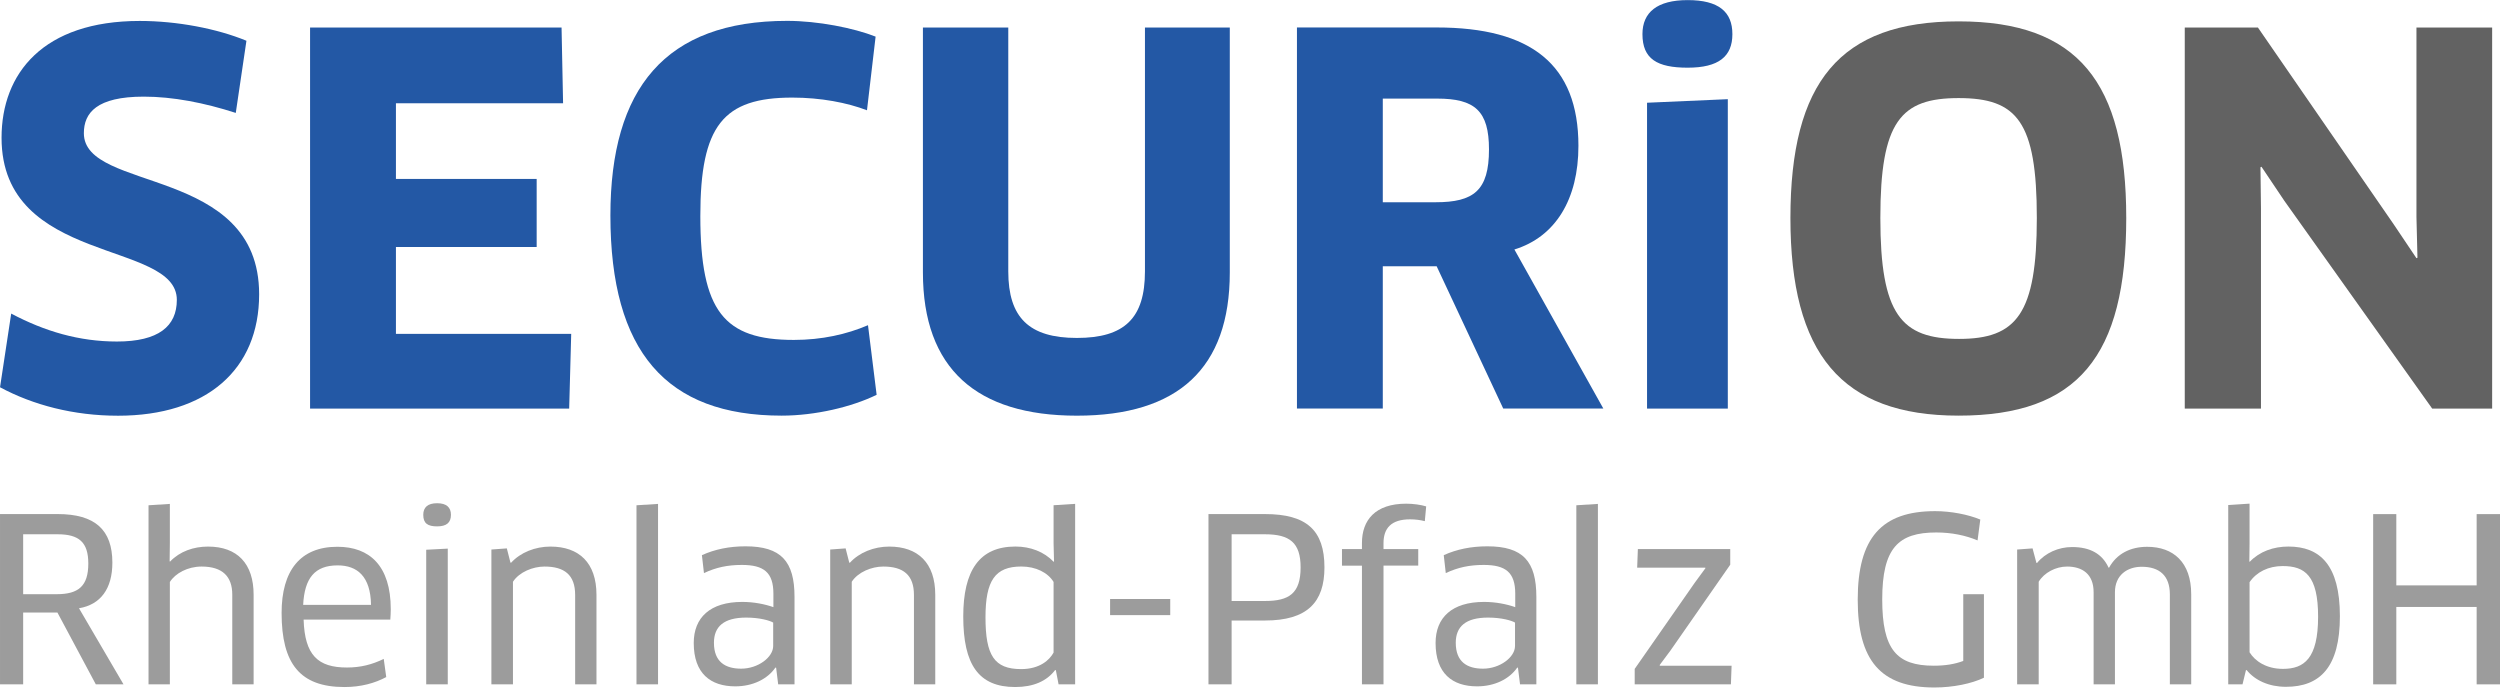
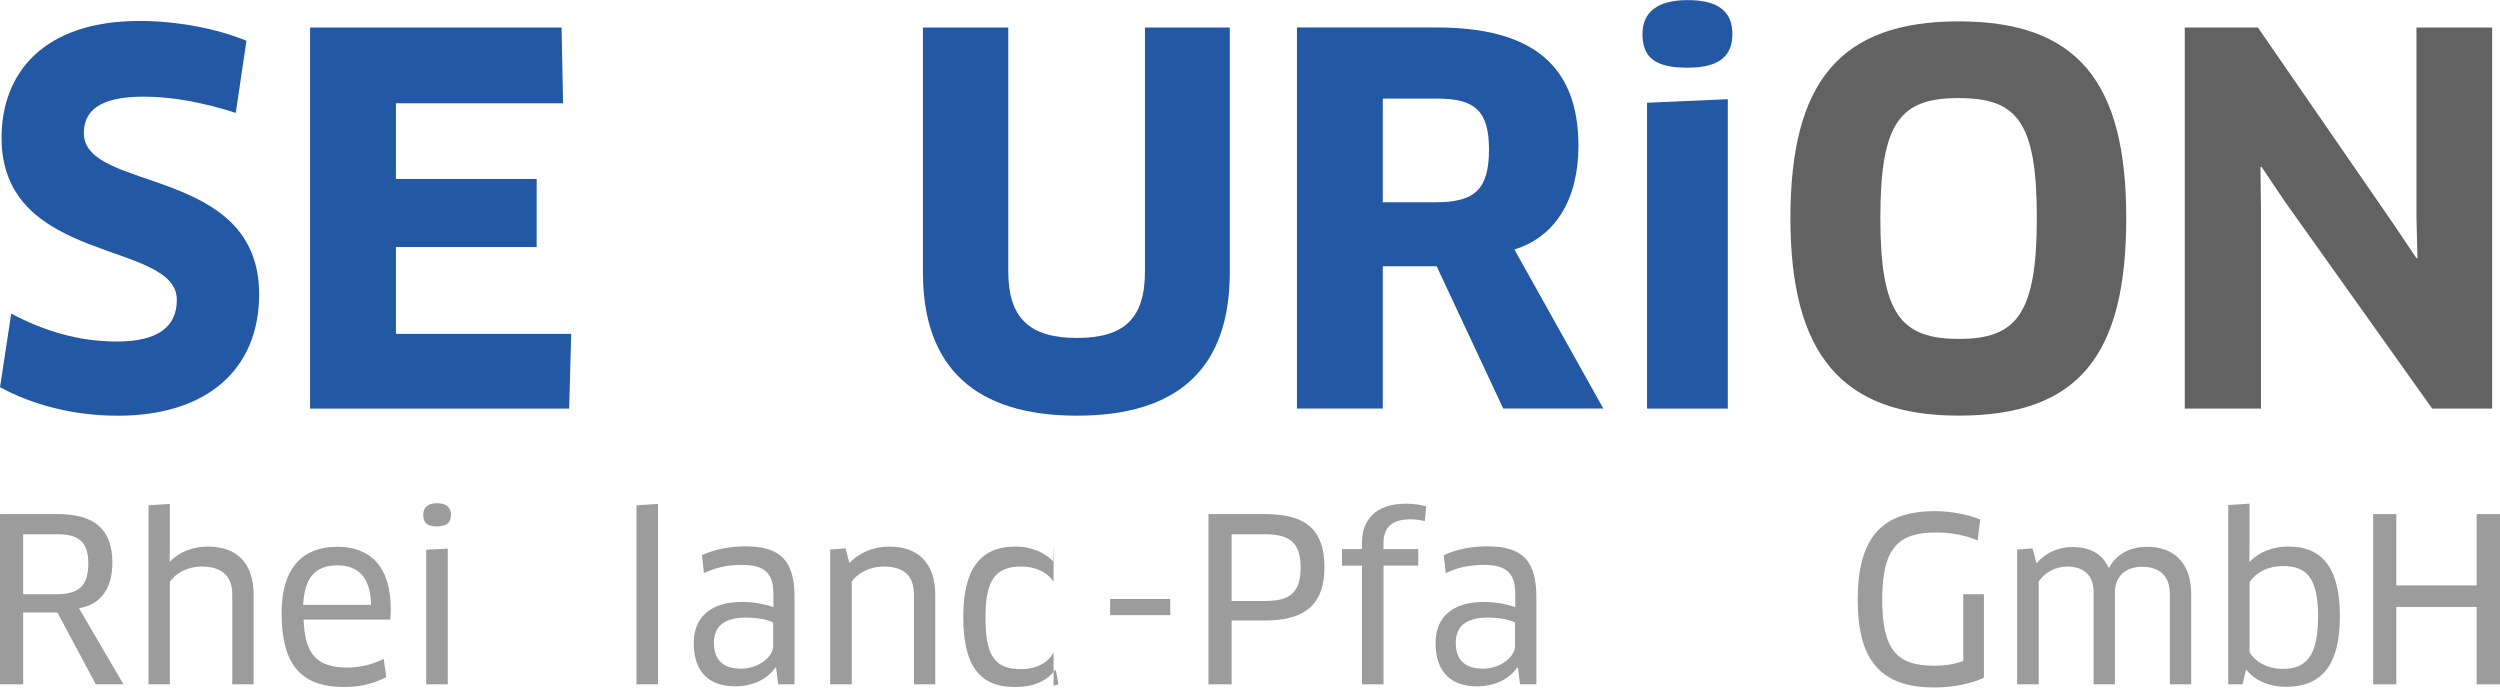
<svg xmlns="http://www.w3.org/2000/svg" width="377.95" height="103.94" version="1.1" viewBox="0 0 377.95 103.94">
  <defs>
    <clipPath id="clipPath2">
      <path transform="translate(-13.368 -30.817)" d="M 0,77.953 H 283.465 V 0 H 0 Z" />
    </clipPath>
    <clipPath id="clipPath4">
      <path transform="translate(-64.766 -40.095)" d="M 0,77.953 H 283.465 V 0 H 0 Z" />
    </clipPath>
    <clipPath id="clipPath6">
-       <path transform="translate(-98.302 -65.449)" d="M 0,77.953 H 283.465 V 0 H 0 Z" />
-     </clipPath>
+       </clipPath>
    <clipPath id="clipPath8">
      <path transform="translate(-139.44 -47.066)" d="M 0,77.953 H 283.465 V 0 H 0 Z" />
    </clipPath>
    <clipPath id="clipPath10">
      <path transform="translate(-162.95 -66.773)" d="M 0,77.953 H 283.465 V 0 H 0 Z" />
    </clipPath>
    <clipPath id="clipPath12">
      <path transform="translate(-186.75 -31.624)" d="M 0,77.953 H 283.465 V 0 H 0 Z" />
    </clipPath>
    <clipPath id="clipPath14">
      <path transform="translate(-222.07 -66.832)" d="M 0,77.953 H 283.465 V 0 H 0 Z" />
    </clipPath>
    <clipPath id="clipPath16">
      <path transform="translate(-275.78 -31.624)" d="M 0,77.953 H 283.465 V 0 H 0 Z" />
    </clipPath>
    <clipPath id="clipPath18">
      <path transform="translate(-6.539 -17.374)" d="M 0,77.953 H 283.465 V 0 H 0 Z" />
    </clipPath>
    <clipPath id="clipPath20">
      <path transform="translate(-26.336 -.359)" d="M 0,77.953 H 283.465 V 0 H 0 Z" />
    </clipPath>
    <clipPath id="clipPath22">
      <path transform="translate(-42.068 -9.37)" d="M 0,77.953 H 283.465 V 0 H 0 Z" />
    </clipPath>
    <clipPath id="clipPath24">
      <path transform="translate(-48.326 -.359)" d="M 0,77.953 H 283.465 V 0 H 0 Z" />
    </clipPath>
    <clipPath id="clipPath26">
      <path transform="translate(-65.213 -.359)" d="M 0,77.953 H 283.465 V 0 H 0 Z" />
    </clipPath>
    <clipPath id="clipPath28">
      <path transform="translate(-72.167 -.359)" d="M 0,77.953 H 283.465 V 0 H 0 Z" />
    </clipPath>
    <clipPath id="clipPath30">
      <path transform="translate(-87.665 -7.363)" d="M 0,77.953 H 283.465 V 0 H 0 Z" />
    </clipPath>
    <clipPath id="clipPath32">
      <path transform="translate(-103.63 -.359)" d="M 0,77.953 H 283.465 V 0 H 0 Z" />
    </clipPath>
    <clipPath id="clipPath34">
      <path transform="translate(-119.46 -11.97)" d="M 0,77.953 H 283.465 V 0 H 0 Z" />
    </clipPath>
    <clipPath id="clipPath36">
      <path d="M 0,77.953 H 283.465 V 0 H 0 Z" />
    </clipPath>
    <clipPath id="clipPath38">
      <path transform="translate(-143.43 -17.374)" d="M 0,77.953 H 283.465 V 0 H 0 Z" />
    </clipPath>
    <clipPath id="clipPath40">
      <path transform="translate(-154.43 -.359)" d="M 0,77.953 H 283.465 V 0 H 0 Z" />
    </clipPath>
    <clipPath id="clipPath42">
      <path transform="translate(-171.78 -7.363)" d="M 0,77.953 H 283.465 V 0 H 0 Z" />
    </clipPath>
    <clipPath id="clipPath44">
-       <path transform="translate(-178.73 -.359)" d="M 0,77.953 H 283.465 V 0 H 0 Z" />
-     </clipPath>
+       </clipPath>
    <clipPath id="clipPath46">
-       <path transform="translate(-189.39 -4.17)" d="M 0,77.953 H 283.465 V 0 H 0 Z" />
-     </clipPath>
+       </clipPath>
    <clipPath id="clipPath48">
      <path transform="translate(-224.94 -1.106)" d="M 0,77.953 H 283.465 V 0 H 0 Z" />
    </clipPath>
    <clipPath id="clipPath50">
      <path transform="translate(-246.03 -.359)" d="M 0,77.953 H 283.465 V 0 H 0 Z" />
    </clipPath>
    <clipPath id="clipPath52">
      <path transform="translate(-258.83 -13.77)" d="M 0,77.953 H 283.465 V 0 H 0 Z" />
    </clipPath>
    <clipPath id="clipPath54">
      <path transform="translate(-280.81 -.359)" d="M 0,77.953 H 283.465 V 0 H 0 Z" />
    </clipPath>
  </defs>
  <g>
    <g fill="#2358a5">
      <path transform="matrix(1.333 0 0 -1.333 17.824 62.848)" d="m0 0c-5.013 0-9.623 1.211-13.368 3.227l1.267 8.356c3.803-2.018 7.722-3.169 11.986-3.169 4.725 0 6.799 1.728 6.799 4.725 0 6.798-19.879 3.919-19.879 18.38 0 7.319 4.724 13.253 15.673 13.253 4.206 0 8.758-0.864 12.1-2.247l-1.21-8.183c-3.572 1.154-7.144 1.846-10.43 1.846-5.358 0-6.798-1.846-6.798-4.15 0-6.741 19.879-3.63 19.879-18.266 0-8.528-5.935-13.772-16.019-13.772" clip-path="url(#clipPath2)" />
      <path transform="matrix(1.333 0 0 -1.333 86.355 50.478)" d="m0 0-0.23-8.471h-29.387v43.217h28.522l0.173-8.586h-18.957v-8.585h15.961v-7.721h-15.961v-9.854z" clip-path="url(#clipPath4)" />
      <path transform="matrix(1.333 0 0 -1.333 131.07 16.672)" d="m0 0c-2.248 0.864-5.244 1.439-8.471 1.439-7.837 0-10.429-3.168-10.429-13.424 0-10.835 2.708-14.06 10.602-14.06 3.17 0 5.993 0.633 8.413 1.67l0.98-7.895c-2.824-1.382-6.972-2.362-10.776-2.362-13.08 0-19.418 7.26-19.418 22.703 0 14.406 6.223 22.07 20.052 22.07 3.457 0 7.548-0.806 10.026-1.787z" clip-path="url(#clipPath6)" />
      <path transform="matrix(1.333 0 0 -1.333 185.92 41.182)" d="m0 0c0-10.89-5.876-16.249-17.344-16.249-11.408 0-17.46 5.359-17.46 16.249v27.774h9.681v-27.657c0-5.245 2.363-7.55 7.779-7.55s7.722 2.247 7.722 7.55v27.657h9.622z" clip-path="url(#clipPath8)" />
      <path transform="matrix(1.333 0 0 -1.333 217.27 14.906)" d="m0 0h-6.166v-11.755h5.993c4.323 0 6.051 1.326 6.051 5.993 0 4.379-1.613 5.762-5.878 5.762m8.76-17.113 10.085-18.036h-11.353l-7.549 16.133h-6.109v-16.133h-9.736v43.216h15.845c10.718 0 16.078-4.207 16.078-13.425 0-6.051-2.594-10.316-7.261-11.755" clip-path="url(#clipPath10)" />
      <path transform="matrix(1.333 0 0 -1.333 249 61.772)" d="m0 0v34.689l9.16 0.403v-35.092zm4.607 38.664c-3.456 0-5.128 0.981-5.128 3.805 0 2.476 1.672 3.86 5.128 3.86 3.516 0 5.072-1.326 5.072-3.86 0-2.536-1.556-3.805-5.072-3.805" clip-path="url(#clipPath12)" />
    </g>
    <path transform="matrix(1.333 0 0 -1.333 296.1 14.828)" d="m0 0c-6.571 0-8.874-2.651-8.874-13.6s2.361-13.713 8.931-13.713c6.51 0 8.816 2.823 8.816 13.713 0 10.949-2.247 13.6-8.873 13.6m0-36.015c-13.312 0-19.073 7.031-19.073 22.415 0 15.385 5.589 22.3 19.073 22.3 13.539 0 19.014-6.915 19.014-22.3 0-15.673-5.475-22.415-19.014-22.415" clip-path="url(#clipPath14)" fill="#626262" />
    <path transform="matrix(1.333 0 0 -1.333 367.7 61.772)" d="m0 0-16.769 23.567-2.594 3.862-0.115-0.058 0.059-4.668v-22.703h-8.644v43.217h8.298l15.386-22.3 2.593-3.86 0.114 0.057-0.114 4.61v21.493h8.585v-43.217z" clip-path="url(#clipPath16)" fill="#626262" />
    <g fill="#9c9c9c">
      <path transform="matrix(1.333 0 0 -1.333 8.718 80.772)" d="m0 0h-3.913v-6.795h3.809c2.472 0 3.579 0.927 3.579 3.476 0 2.42-1.056 3.319-3.475 3.319m2.419-8.391 5.045-8.624h-3.14l-4.35 8.136h-3.887v-8.136h-2.626v19.307h6.539c4.222 0 6.204-1.776 6.204-5.509 0-2.96-1.339-4.762-3.785-5.174" clip-path="url(#clipPath18)" />
      <path transform="matrix(1.333 0 0 -1.333 35.115 103.46)" d="m0 0v10.169c0 2.059-1.106 3.191-3.475 3.191-1.596 0-2.986-0.772-3.604-1.75v-11.61h-2.419v20.31l2.419 0.155v-4.453l-0.025-2.059 0.051-0.026c1.107 1.158 2.677 1.698 4.299 1.698 3.346 0 5.174-1.955 5.174-5.456v-10.169z" clip-path="url(#clipPath20)" />
      <path transform="matrix(1.333 0 0 -1.333 56.091 91.444)" d="m0 0c-0.051 3.243-1.57 4.478-3.784 4.478-2.599 0-3.758-1.441-3.912-4.478zm-10.142-0.927c0 4.813 2.112 7.516 6.332 7.516 3.656 0 6.049-2.162 6.049-7.078 0-0.386-0.026-0.85-0.051-1.185h-9.833c0.129-4.042 1.622-5.431 4.916-5.431 1.545 0 2.857 0.334 4.171 0.977l0.283-2.059c-1.287-0.695-2.883-1.132-4.737-1.132-5.045 0-7.13 2.651-7.13 8.392" clip-path="url(#clipPath22)" />
      <path transform="matrix(1.333 0 0 -1.333 64.434 103.46)" d="m0 0v15.266l2.446 0.128v-15.394zm1.235 17.916c-1.055 0-1.569 0.335-1.569 1.313 0 0.849 0.514 1.313 1.569 1.313 1.056 0 1.571-0.464 1.571-1.313 0-0.9-0.515-1.313-1.571-1.313" clip-path="url(#clipPath24)" />
-       <path transform="matrix(1.333 0 0 -1.333 86.951 103.46)" d="m0 0v10.143c0 2.264-1.209 3.217-3.475 3.217-1.312 0-2.857-0.617-3.578-1.724v-11.636h-2.446v15.291l1.751 0.129 0.412-1.622h0.077c1.056 1.159 2.729 1.827 4.453 1.827 3.244 0 5.225-1.827 5.225-5.482v-10.143z" clip-path="url(#clipPath26)" />
      <path transform="matrix(1.333 0 0 -1.333 96.223 103.46)" d="m0 0v20.31l2.445 0.155v-20.465z" clip-path="url(#clipPath28)" />
      <path transform="matrix(1.333 0 0 -1.333 116.89 94.12)" d="m0 0c-0.386 0.23-1.519 0.565-3.063 0.565-2.548 0-3.656-1.03-3.656-2.857 0-2.188 1.314-2.936 3.09-2.936 1.904 0 3.629 1.288 3.629 2.574zm0.334-5.125-0.077 0.026c-0.901-1.312-2.574-2.135-4.555-2.135-2.806 0-4.712 1.465-4.712 4.916 0 2.883 1.854 4.66 5.509 4.66 1.313 0 2.574-0.258 3.526-0.593v1.519c0 2.42-1.081 3.268-3.577 3.268-1.622 0-2.935-0.282-4.299-0.926l-0.232 2.034c1.468 0.669 3.115 1.003 4.943 1.003 4.041 0 5.56-1.698 5.56-5.74v-9.911h-1.854z" clip-path="url(#clipPath30)" />
      <path transform="matrix(1.333 0 0 -1.333 138.17 103.46)" d="m0 0v10.143c0 2.264-1.21 3.217-3.476 3.217-1.313 0-2.857-0.617-3.578-1.724v-11.636h-2.444v15.291l1.749 0.129 0.413-1.622h0.077c1.055 1.159 2.729 1.827 4.453 1.827 3.243 0 5.224-1.827 5.224-5.482v-10.143z" clip-path="url(#clipPath32)" />
-       <path transform="matrix(1.333 0 0 -1.333 159.28 87.978)" d="m0 0c-0.643 1.056-2.008 1.75-3.656 1.75-2.986 0-4.066-1.596-4.066-5.766 0-4.299 0.978-5.869 4.042-5.869 2.136 0 3.242 1.055 3.68 1.879zm0.566-11.61-0.308 1.596-0.078 0.026c-0.952-1.261-2.47-1.931-4.531-1.931-4.143 0-5.893 2.523-5.893 8.007 0 5.198 1.827 7.927 5.92 7.927 1.699 0 3.242-0.591 4.324-1.724l0.051 0.025-0.051 2.06v4.323l2.445 0.155v-20.464z" clip-path="url(#clipPath34)" />
+       <path transform="matrix(1.333 0 0 -1.333 159.28 87.978)" d="m0 0c-0.643 1.056-2.008 1.75-3.656 1.75-2.986 0-4.066-1.596-4.066-5.766 0-4.299 0.978-5.869 4.042-5.869 2.136 0 3.242 1.055 3.68 1.879zm0.566-11.61-0.308 1.596-0.078 0.026c-0.952-1.261-2.47-1.931-4.531-1.931-4.143 0-5.893 2.523-5.893 8.007 0 5.198 1.827 7.927 5.92 7.927 1.699 0 3.242-0.591 4.324-1.724l0.051 0.025-0.051 2.06v4.323v-20.464z" clip-path="url(#clipPath34)" />
      <path transform="matrix(1.333 0 0 -1.333 0 103.94)" d="m132.72 8.211h-6.821v1.828h6.821z" clip-path="url(#clipPath36)" />
      <path transform="matrix(1.333 0 0 -1.333 191.24 80.772)" d="m0 0h-3.784v-7.566h3.784c2.728 0 4.041 0.85 4.041 3.809 0 2.805-1.235 3.757-4.041 3.757m0-9.78h-3.784v-7.235h-2.625v19.307h6.409c4.737 0 6.744-1.853 6.744-6.049 0-3.964-1.957-6.023-6.744-6.023" clip-path="url(#clipPath38)" />
      <path transform="matrix(1.333 0 0 -1.333 205.9 103.46)" d="m0 0v13.464h-2.265v1.879h2.265v0.695c0 2.573 1.492 4.453 5.02 4.453 0.796 0 1.698-0.13 2.264-0.309l-0.154-1.673c-0.488 0.129-1.082 0.206-1.673 0.206-2.137 0-3.012-1.005-3.012-2.703v-0.669h3.939v-1.879h-3.939v-13.464z" clip-path="url(#clipPath40)" />
      <path transform="matrix(1.333 0 0 -1.333 229.04 94.12)" d="m0 0c-0.386 0.23-1.518 0.565-3.063 0.565-2.548 0-3.657-1.03-3.657-2.857 0-2.188 1.314-2.936 3.09-2.936 1.907 0 3.63 1.288 3.63 2.574zm0.334-5.125-0.076 0.026c-0.901-1.312-2.574-2.135-4.559-2.135-2.803 0-4.708 1.465-4.708 4.916 0 2.883 1.853 4.66 5.507 4.66 1.314 0 2.575-0.258 3.528-0.593v1.519c0 2.42-1.082 3.268-3.578 3.268-1.623 0-2.935-0.282-4.301-0.926l-0.23 2.034c1.468 0.669 3.115 1.003 4.941 1.003 4.043 0 5.562-1.698 5.562-5.74v-9.911h-1.852z" clip-path="url(#clipPath42)" />
      <path transform="matrix(1.333 0 0 -1.333 238.31 103.46)" d="m0 0v20.31l2.447 0.155v-20.465z" clip-path="url(#clipPath44)" />
      <path transform="matrix(1.333 0 0 -1.333 252.52 98.378)" d="m0 0-1.211-1.623 0.026-0.076h8.134l-0.078-2.112h-10.912v1.751l6.82 9.783 1.209 1.647-0.026 0.051h-7.722l0.079 2.111h10.476v-1.776z" clip-path="url(#clipPath46)" />
      <path transform="matrix(1.333 0 0 -1.333 299.93 102.46)" d="m0 0c-1.391-0.67-3.502-1.106-5.613-1.106-6.1 0-8.7 3.062-8.7 9.961 0 7.001 2.703 10.039 8.778 10.039 1.802 0 3.759-0.387 5.123-0.953l-0.31-2.368c-1.338 0.567-2.935 0.902-4.684 0.902-4.299 0-6.128-1.751-6.128-7.594 0-5.664 1.622-7.517 5.844-7.517 1.313 0 2.396 0.18 3.346 0.54v7.569h2.344z" clip-path="url(#clipPath48)" />
      <path transform="matrix(1.333 0 0 -1.333 328.04 103.46)" d="m0 0v10.194c0 2.162-1.209 3.141-3.191 3.141-1.648 0-3.038-0.952-3.038-2.883v-10.452h-2.419v10.452c0 2.085-1.312 2.908-3.011 2.908-1.287 0-2.599-0.694-3.217-1.724v-11.636h-2.445v15.291l1.749 0.129 0.439-1.647h0.076c0.928 1.132 2.419 1.8 3.964 1.8 2.058 0 3.425-0.771 4.144-2.342h0.053c0.875 1.597 2.443 2.369 4.322 2.369 2.961 0 4.994-1.75 4.994-5.38v-10.22z" clip-path="url(#clipPath50)" />
      <path transform="matrix(1.333 0 0 -1.333 345.1 85.577)" d="m0 0c-1.622 0-2.962-0.668-3.759-1.826v-7.954c0.618-1.004 1.905-1.88 3.784-1.88 2.394 0 3.989 1.158 3.989 5.921 0 4.658-1.493 5.739-4.014 5.739m0.359-13.694c-1.905 0-3.5 0.721-4.453 1.905l-0.076-0.025-0.387-1.597h-1.621v20.335l2.419 0.156v-4.505l-0.025-2.059 0.05-0.026c1.108 1.158 2.677 1.724 4.377 1.724 3.579 0 5.843-2.085 5.843-7.902 0-5.767-2.24-8.006-6.127-8.006" clip-path="url(#clipPath52)" />
      <path transform="matrix(1.333 0 0 -1.333 374.42 103.46)" d="m0 0v8.778h-9.111v-8.778h-2.626v19.307h2.626v-8.083h9.111v8.083h2.652v-19.307z" clip-path="url(#clipPath54)" />
    </g>
  </g>
</svg>